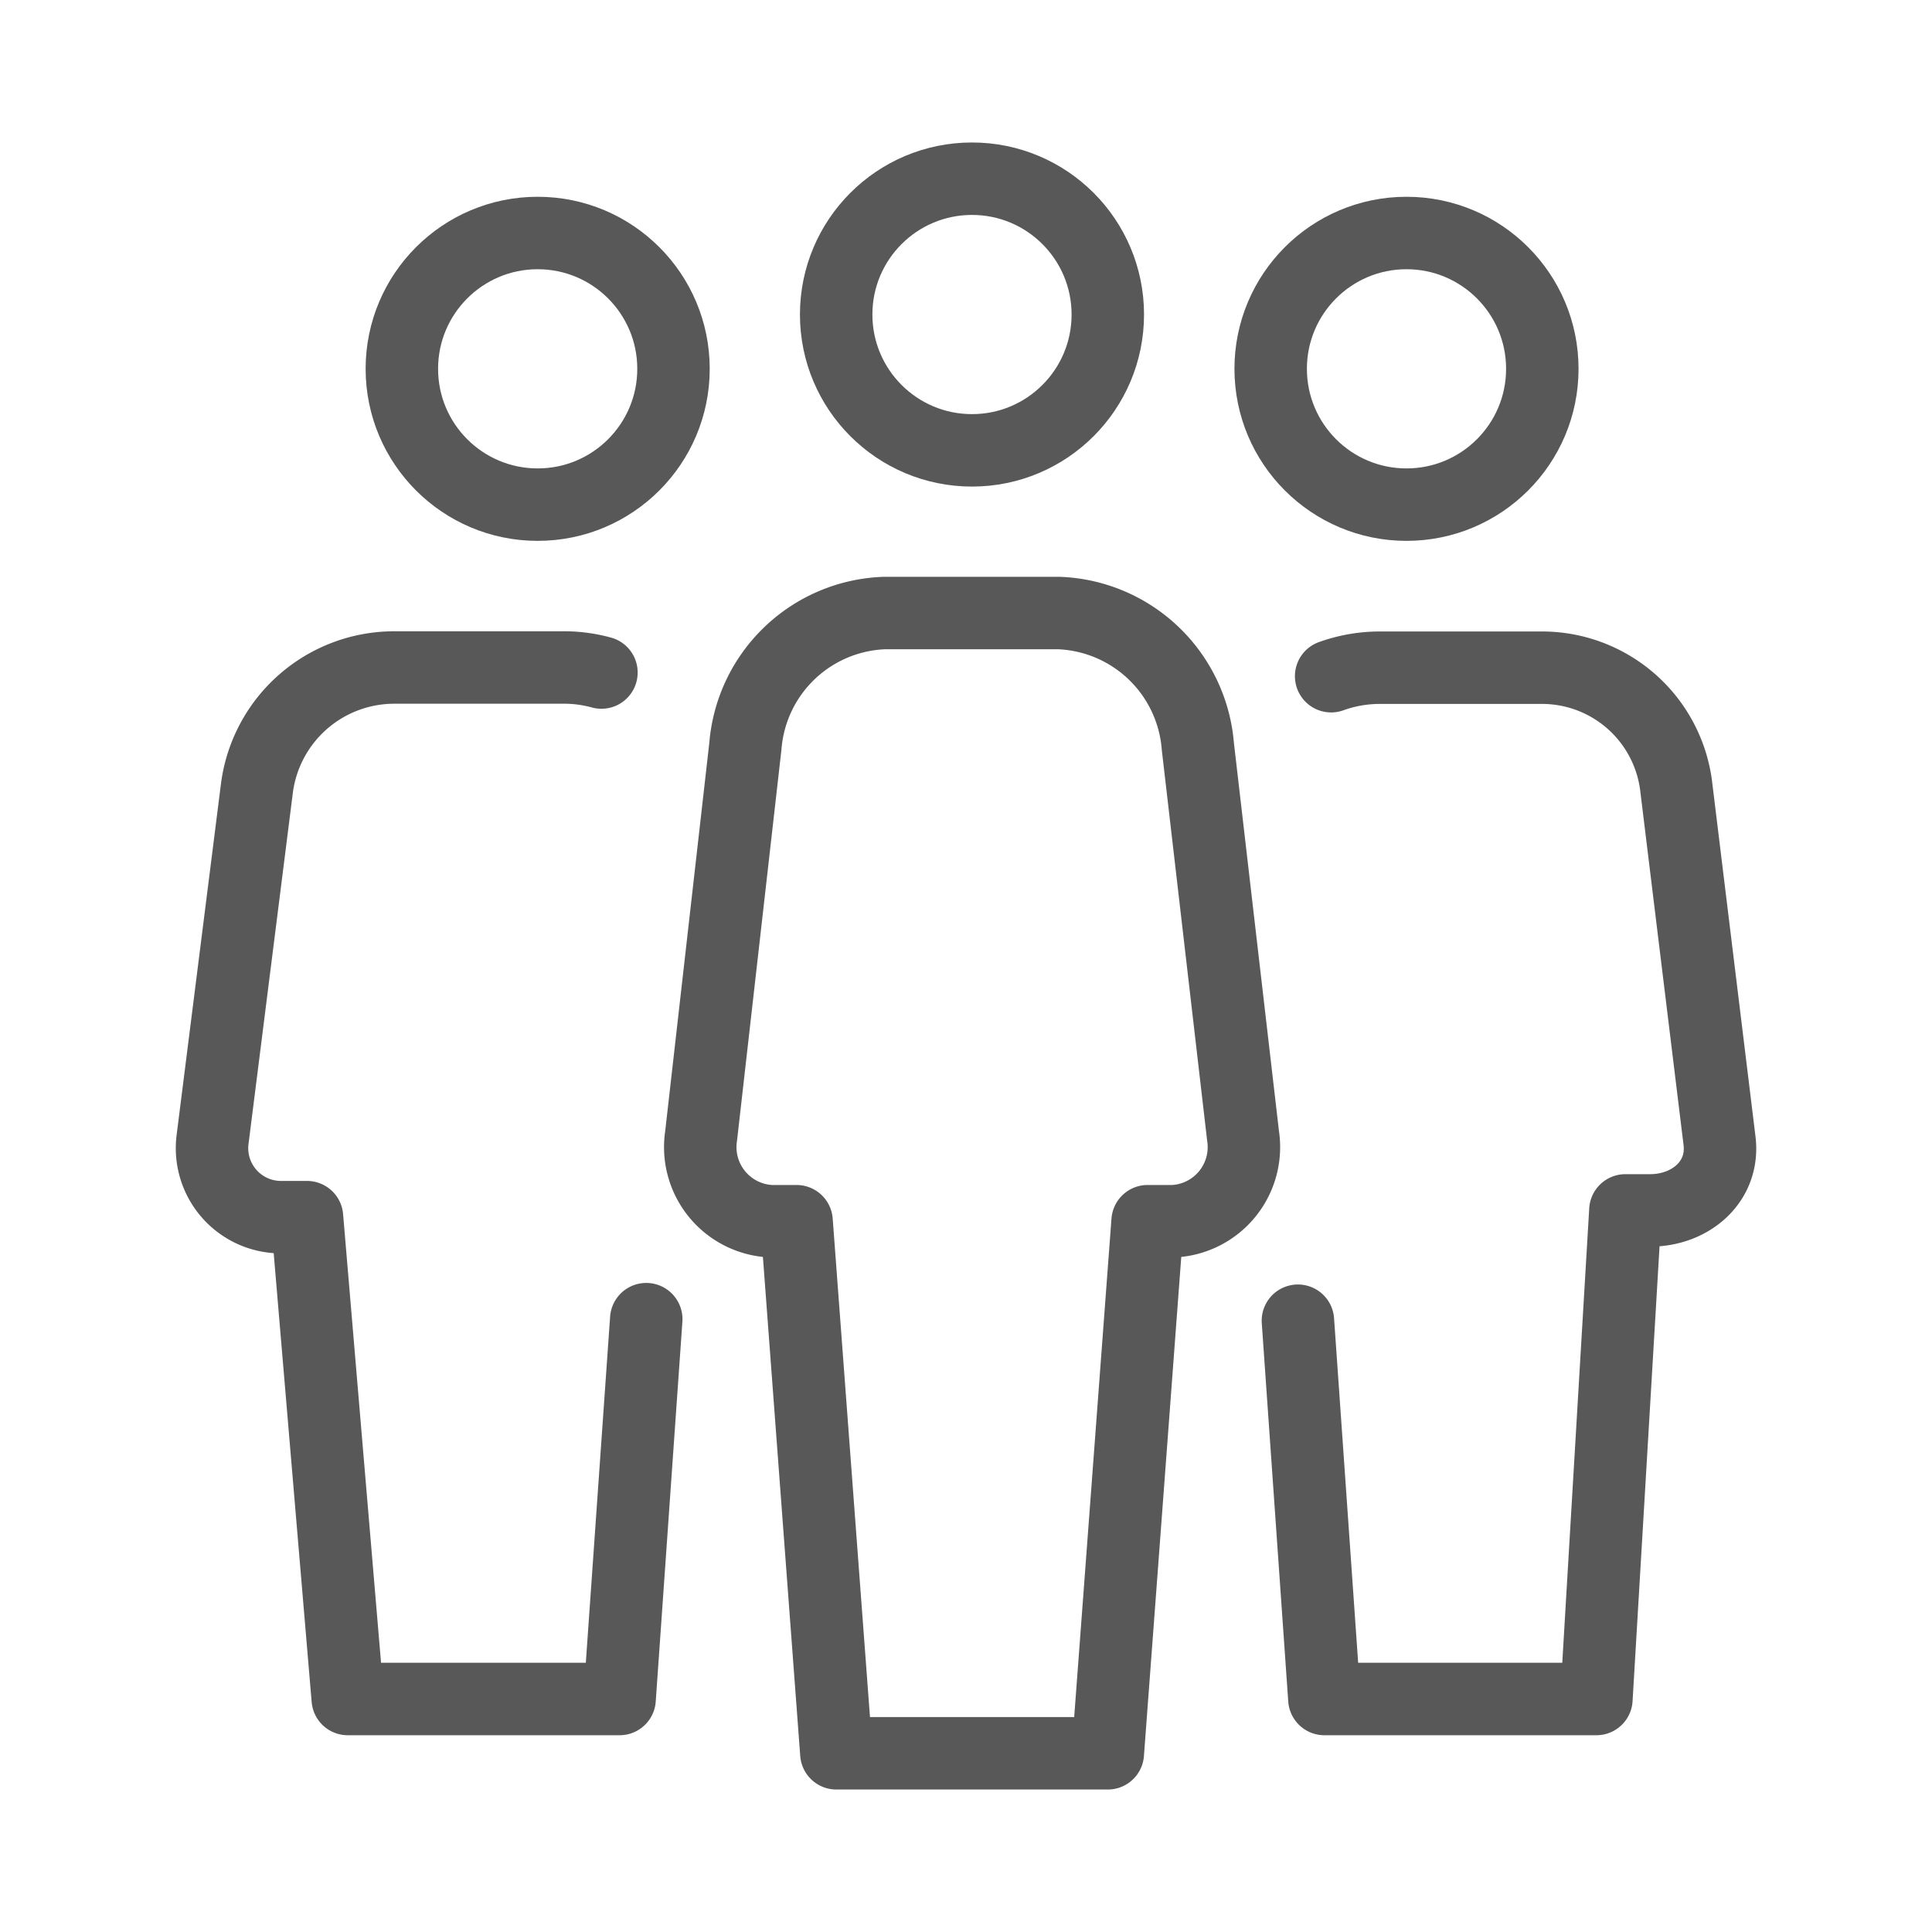
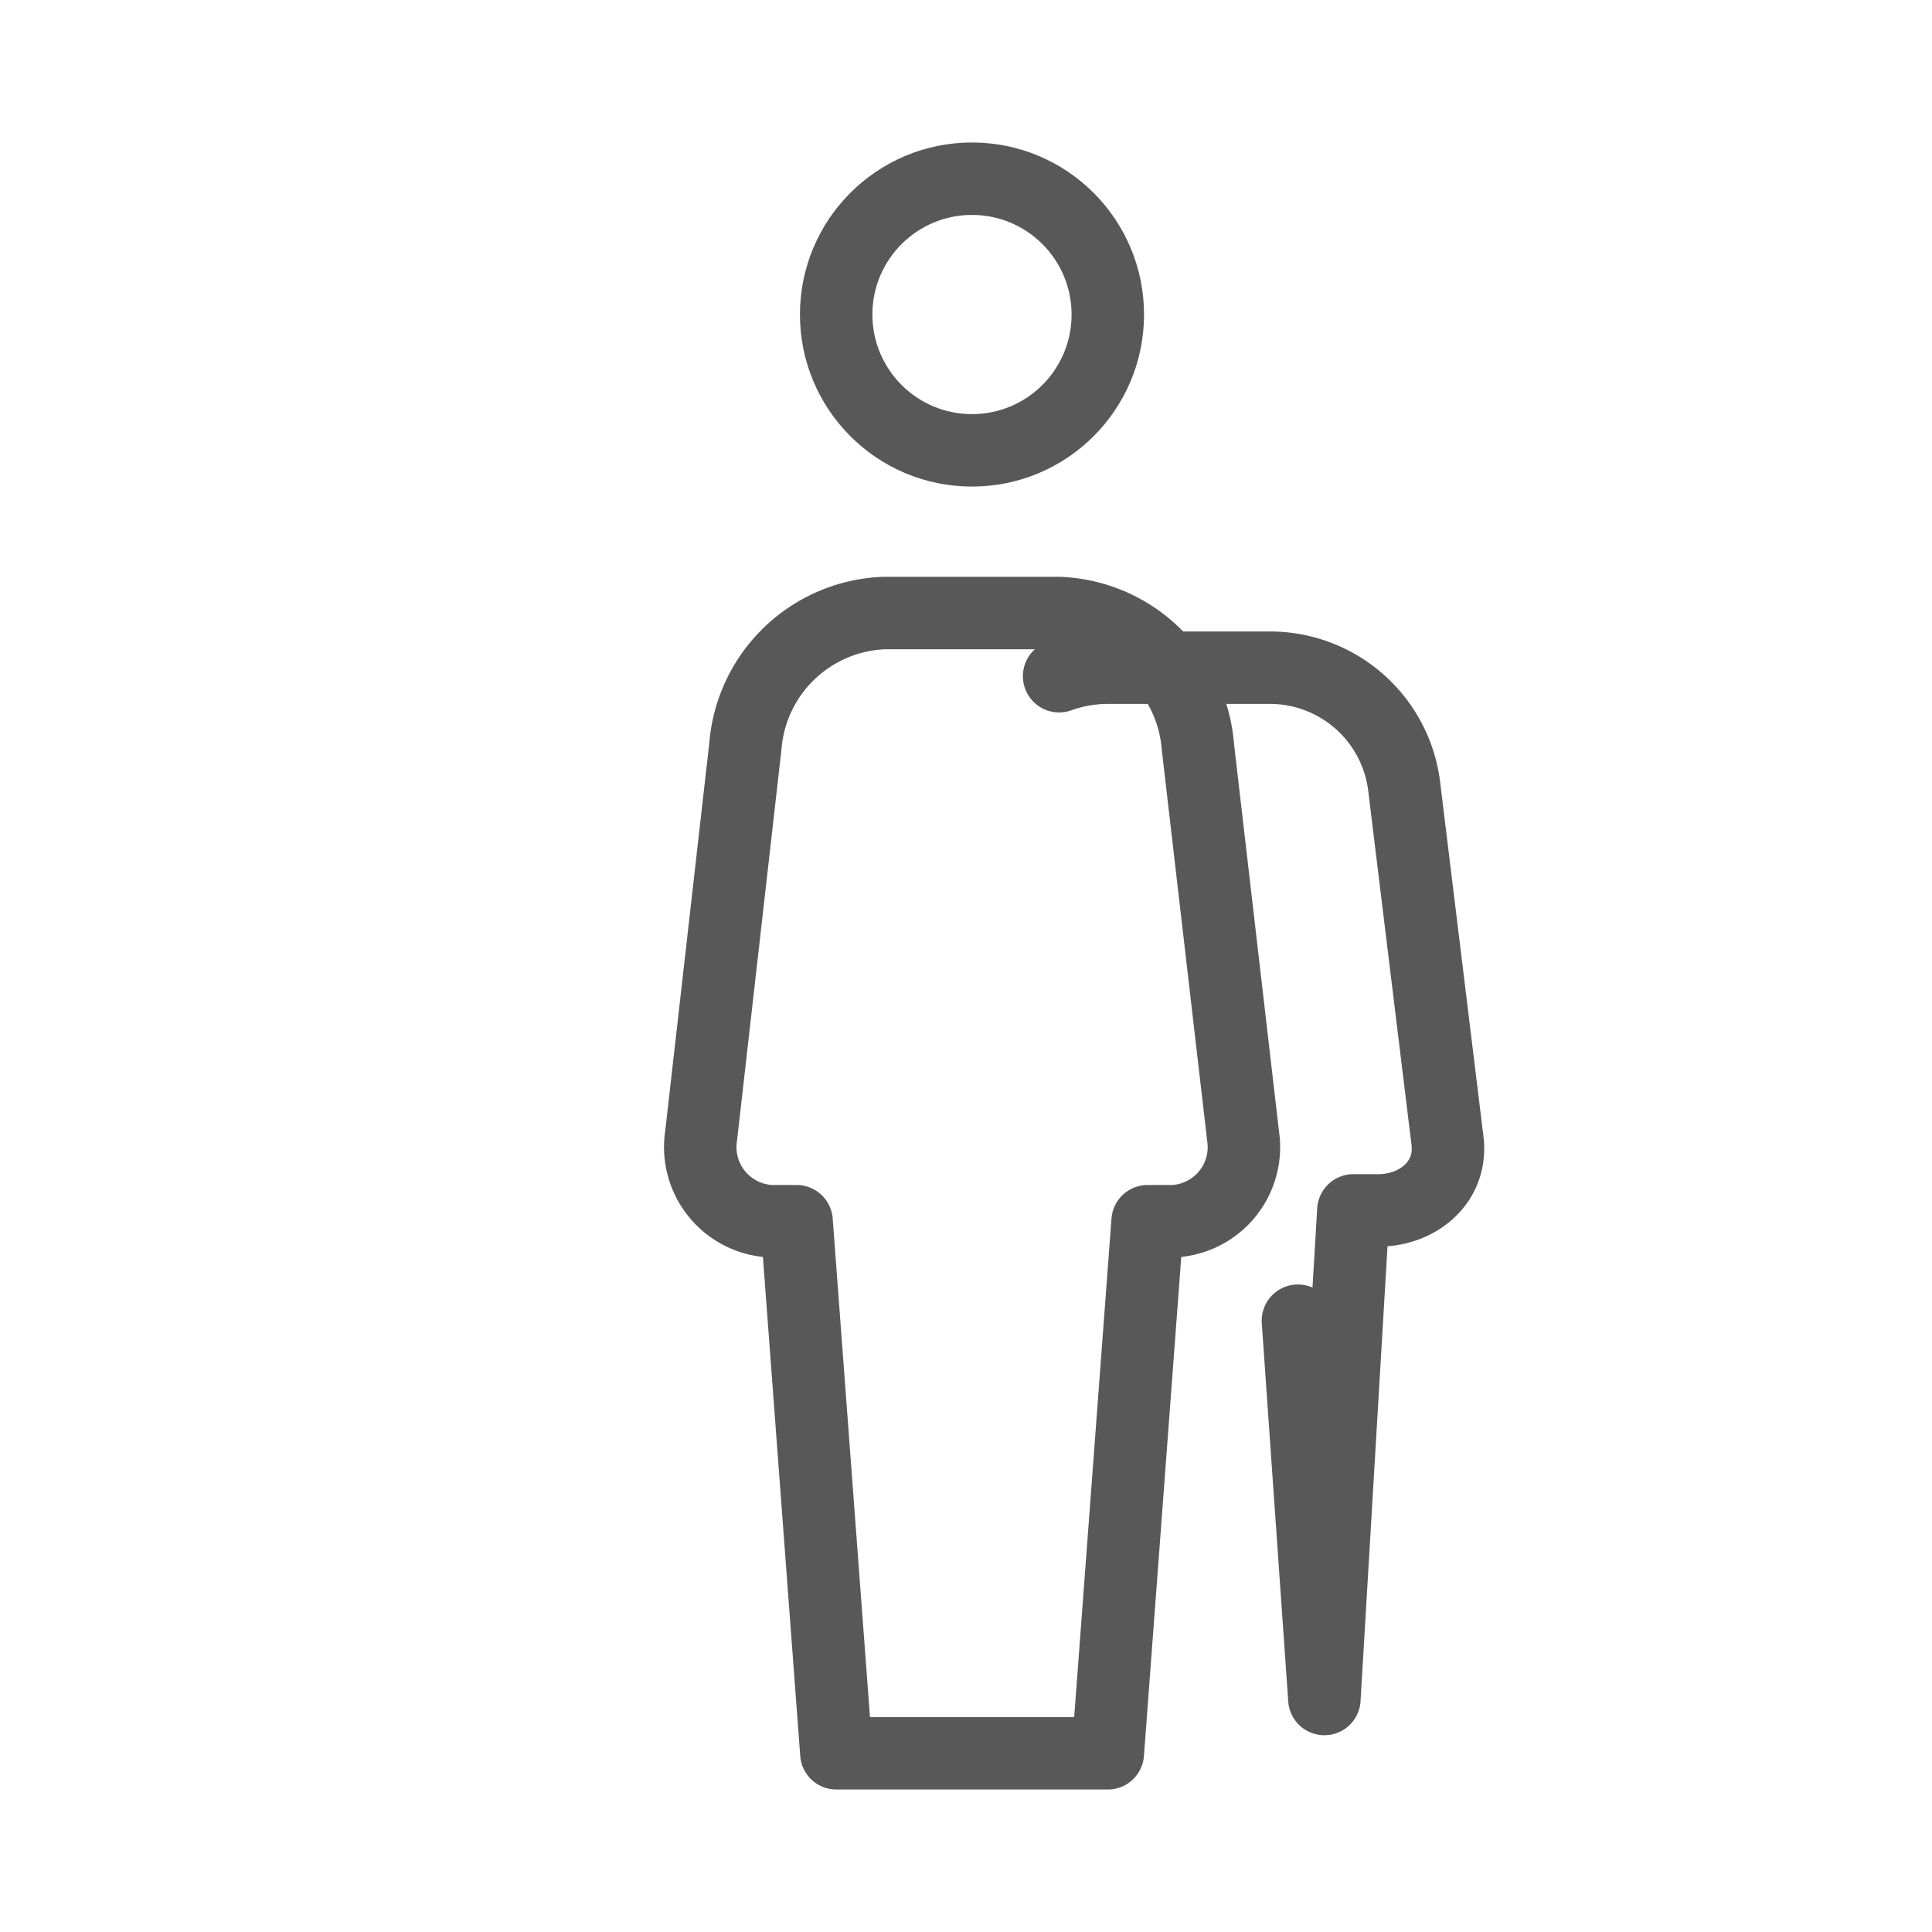
<svg xmlns="http://www.w3.org/2000/svg" viewBox="0 0 100 100">
  <g fill="none" stroke="#585858" stroke-linecap="round" stroke-linejoin="round" stroke-width="3.75">
-     <circle cx="27.83" cy="19.09" r="7.03" />
-     <circle cx="72.8" cy="19.09" r="7.03" />
    <path d="m57.34 90.75 2.06-27.54h1.33a3.84 3.84 0 0 0 3.61-4.42l-2.34-20.16a7.5 7.5 0 0 0 -7.21-6.9h-9a7.49 7.49 0 0 0 -7.21 6.9l-2.29 20.16a3.84 3.84 0 0 0 3.61 4.42h1.33l2.06 27.54z" />
    <circle cx="50.31" cy="16.28" r="7.03" />
-     <path d="m31.13 34.81a7.33 7.33 0 0 0 -1.81-.26h-8.88a7.17 7.17 0 0 0 -7.14 6.23l-2.3 18.22a3.57 3.57 0 0 0 3.57 4h1.32l2.11 24.94h14.07l1.38-19.66" />
-     <path d="m67.18 68.36 1.37 19.58h14.08l1.5-25.29h1.28c2.1 0 3.86-1.5 3.59-3.62l-2.23-18.24a7 7 0 0 0 -6.93-6.23h-4.31-4.17a7.44 7.44 0 0 0 -2.46.44" />
+     <path d="m67.18 68.36 1.37 19.58l1.5-25.29h1.28c2.1 0 3.86-1.5 3.59-3.62l-2.23-18.24a7 7 0 0 0 -6.93-6.23h-4.31-4.17a7.44 7.44 0 0 0 -2.46.44" />
  </g>
</svg>